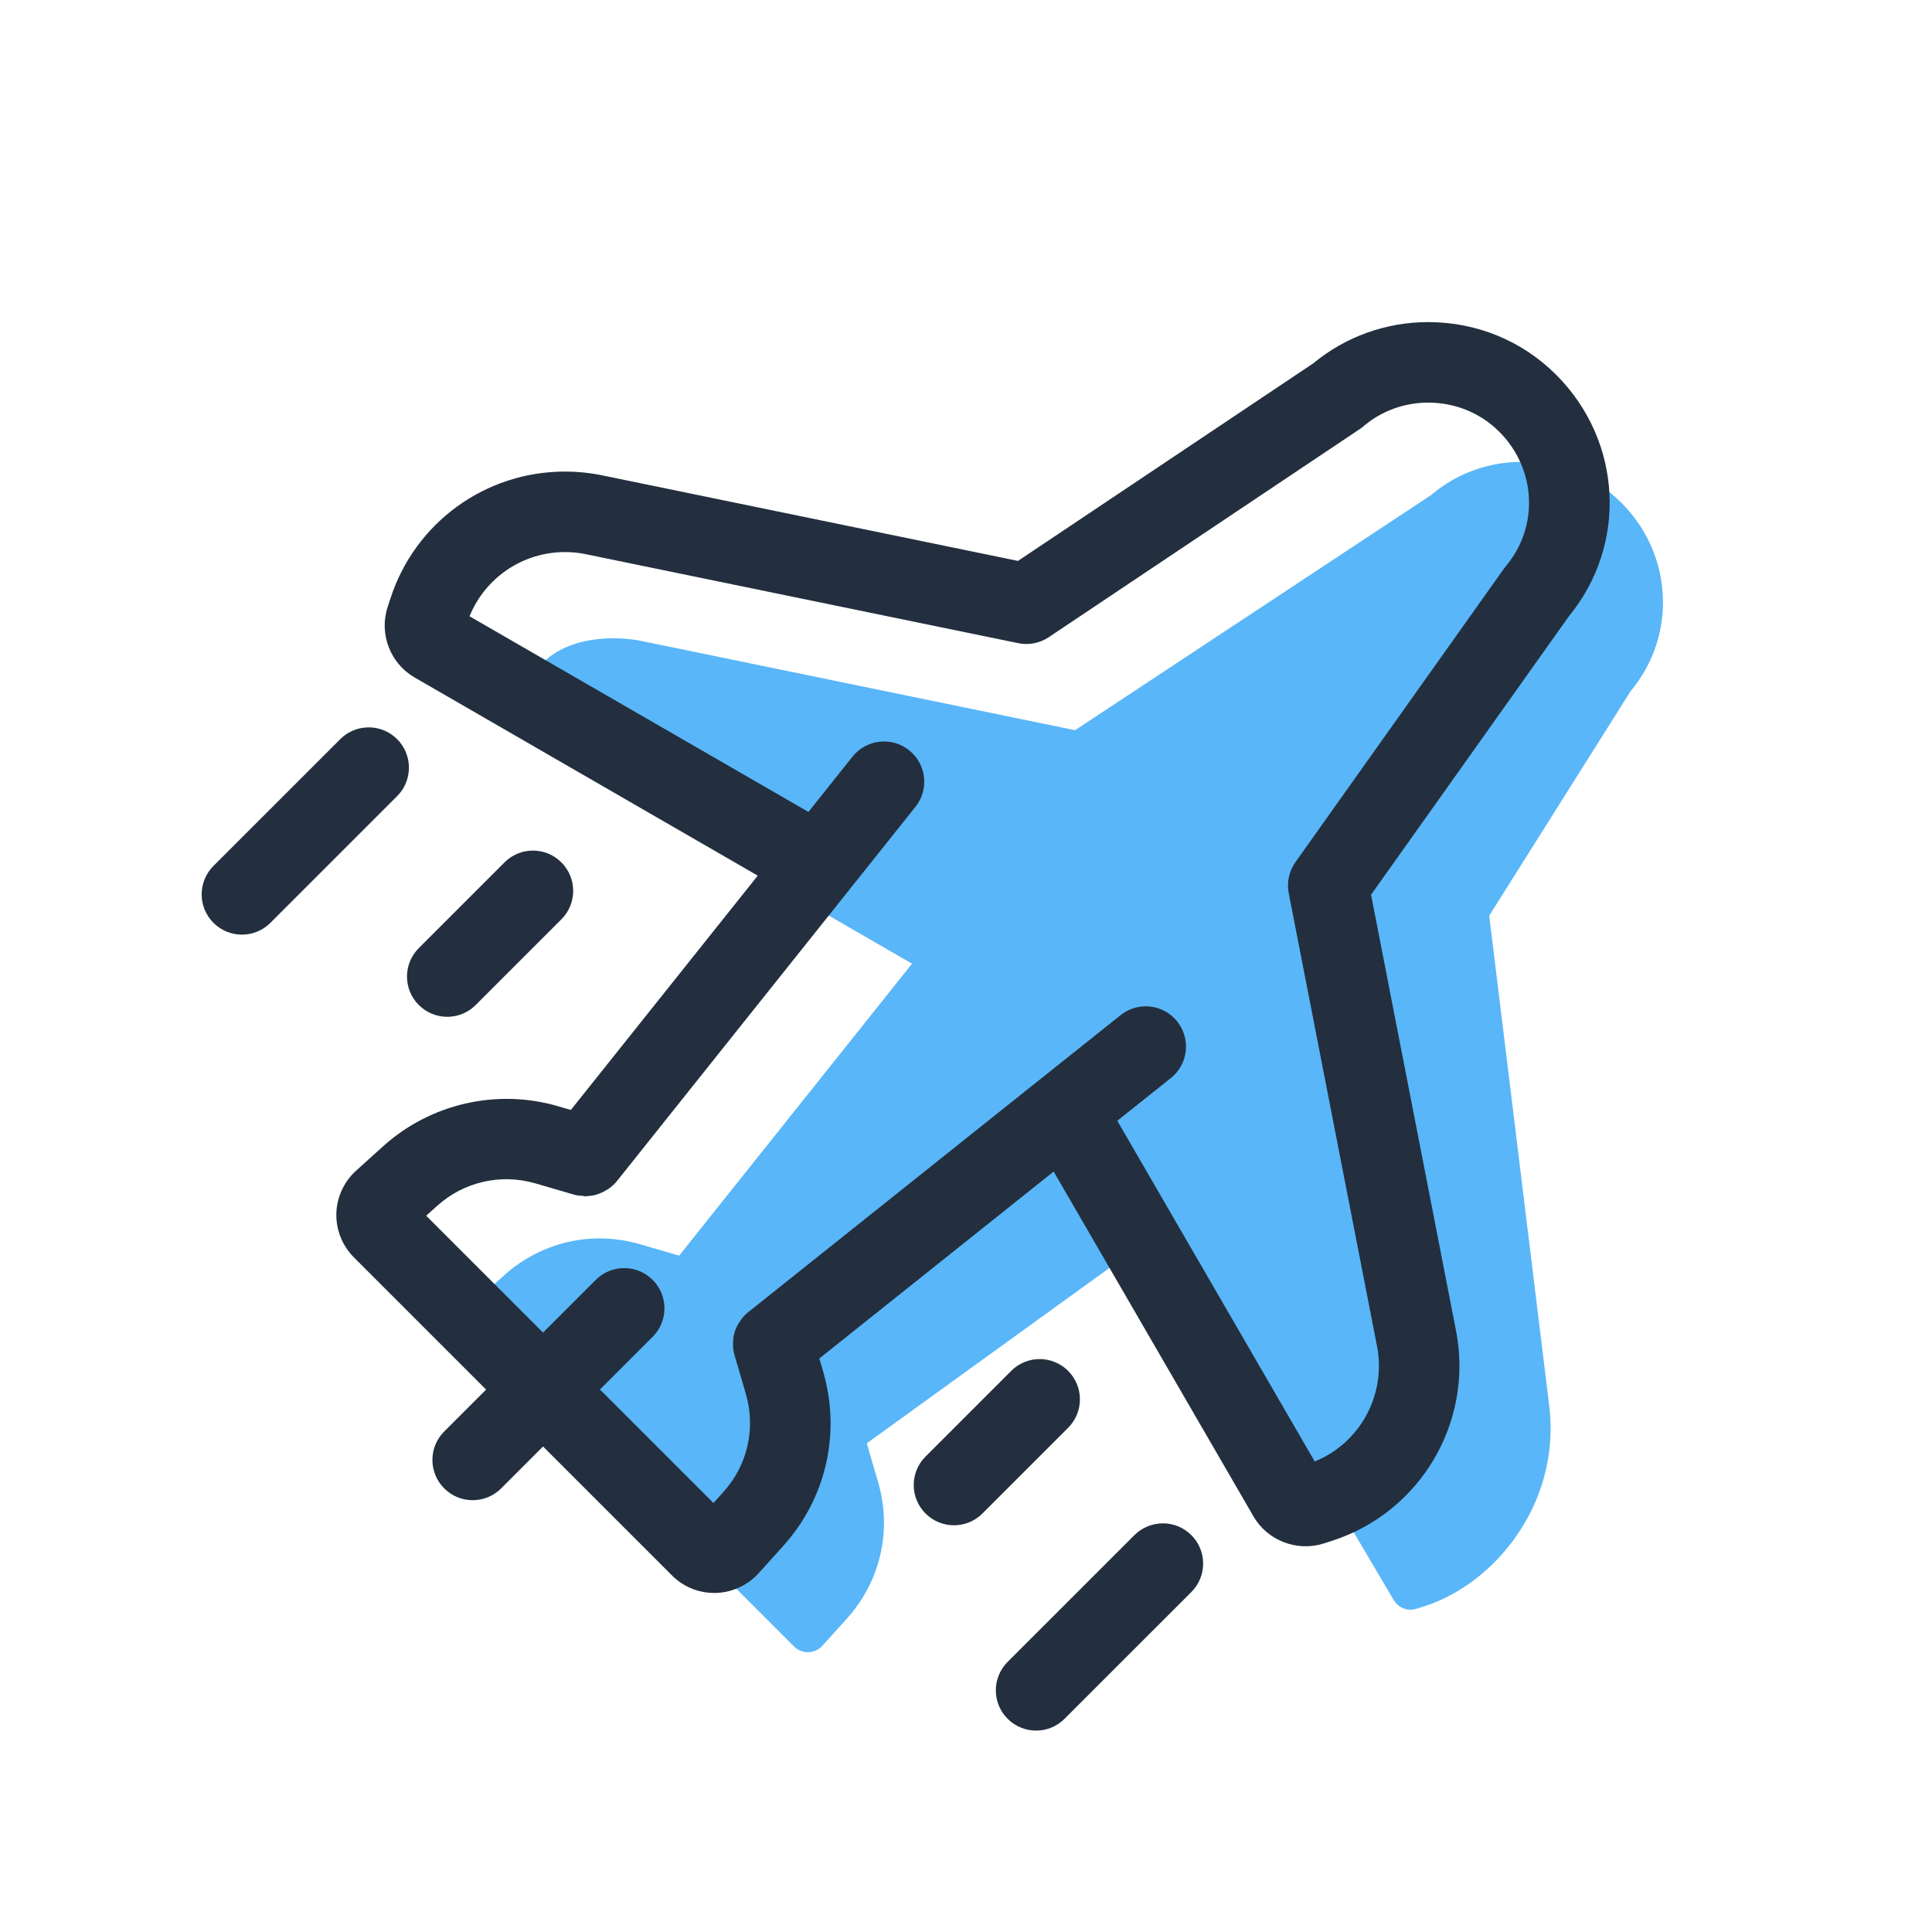
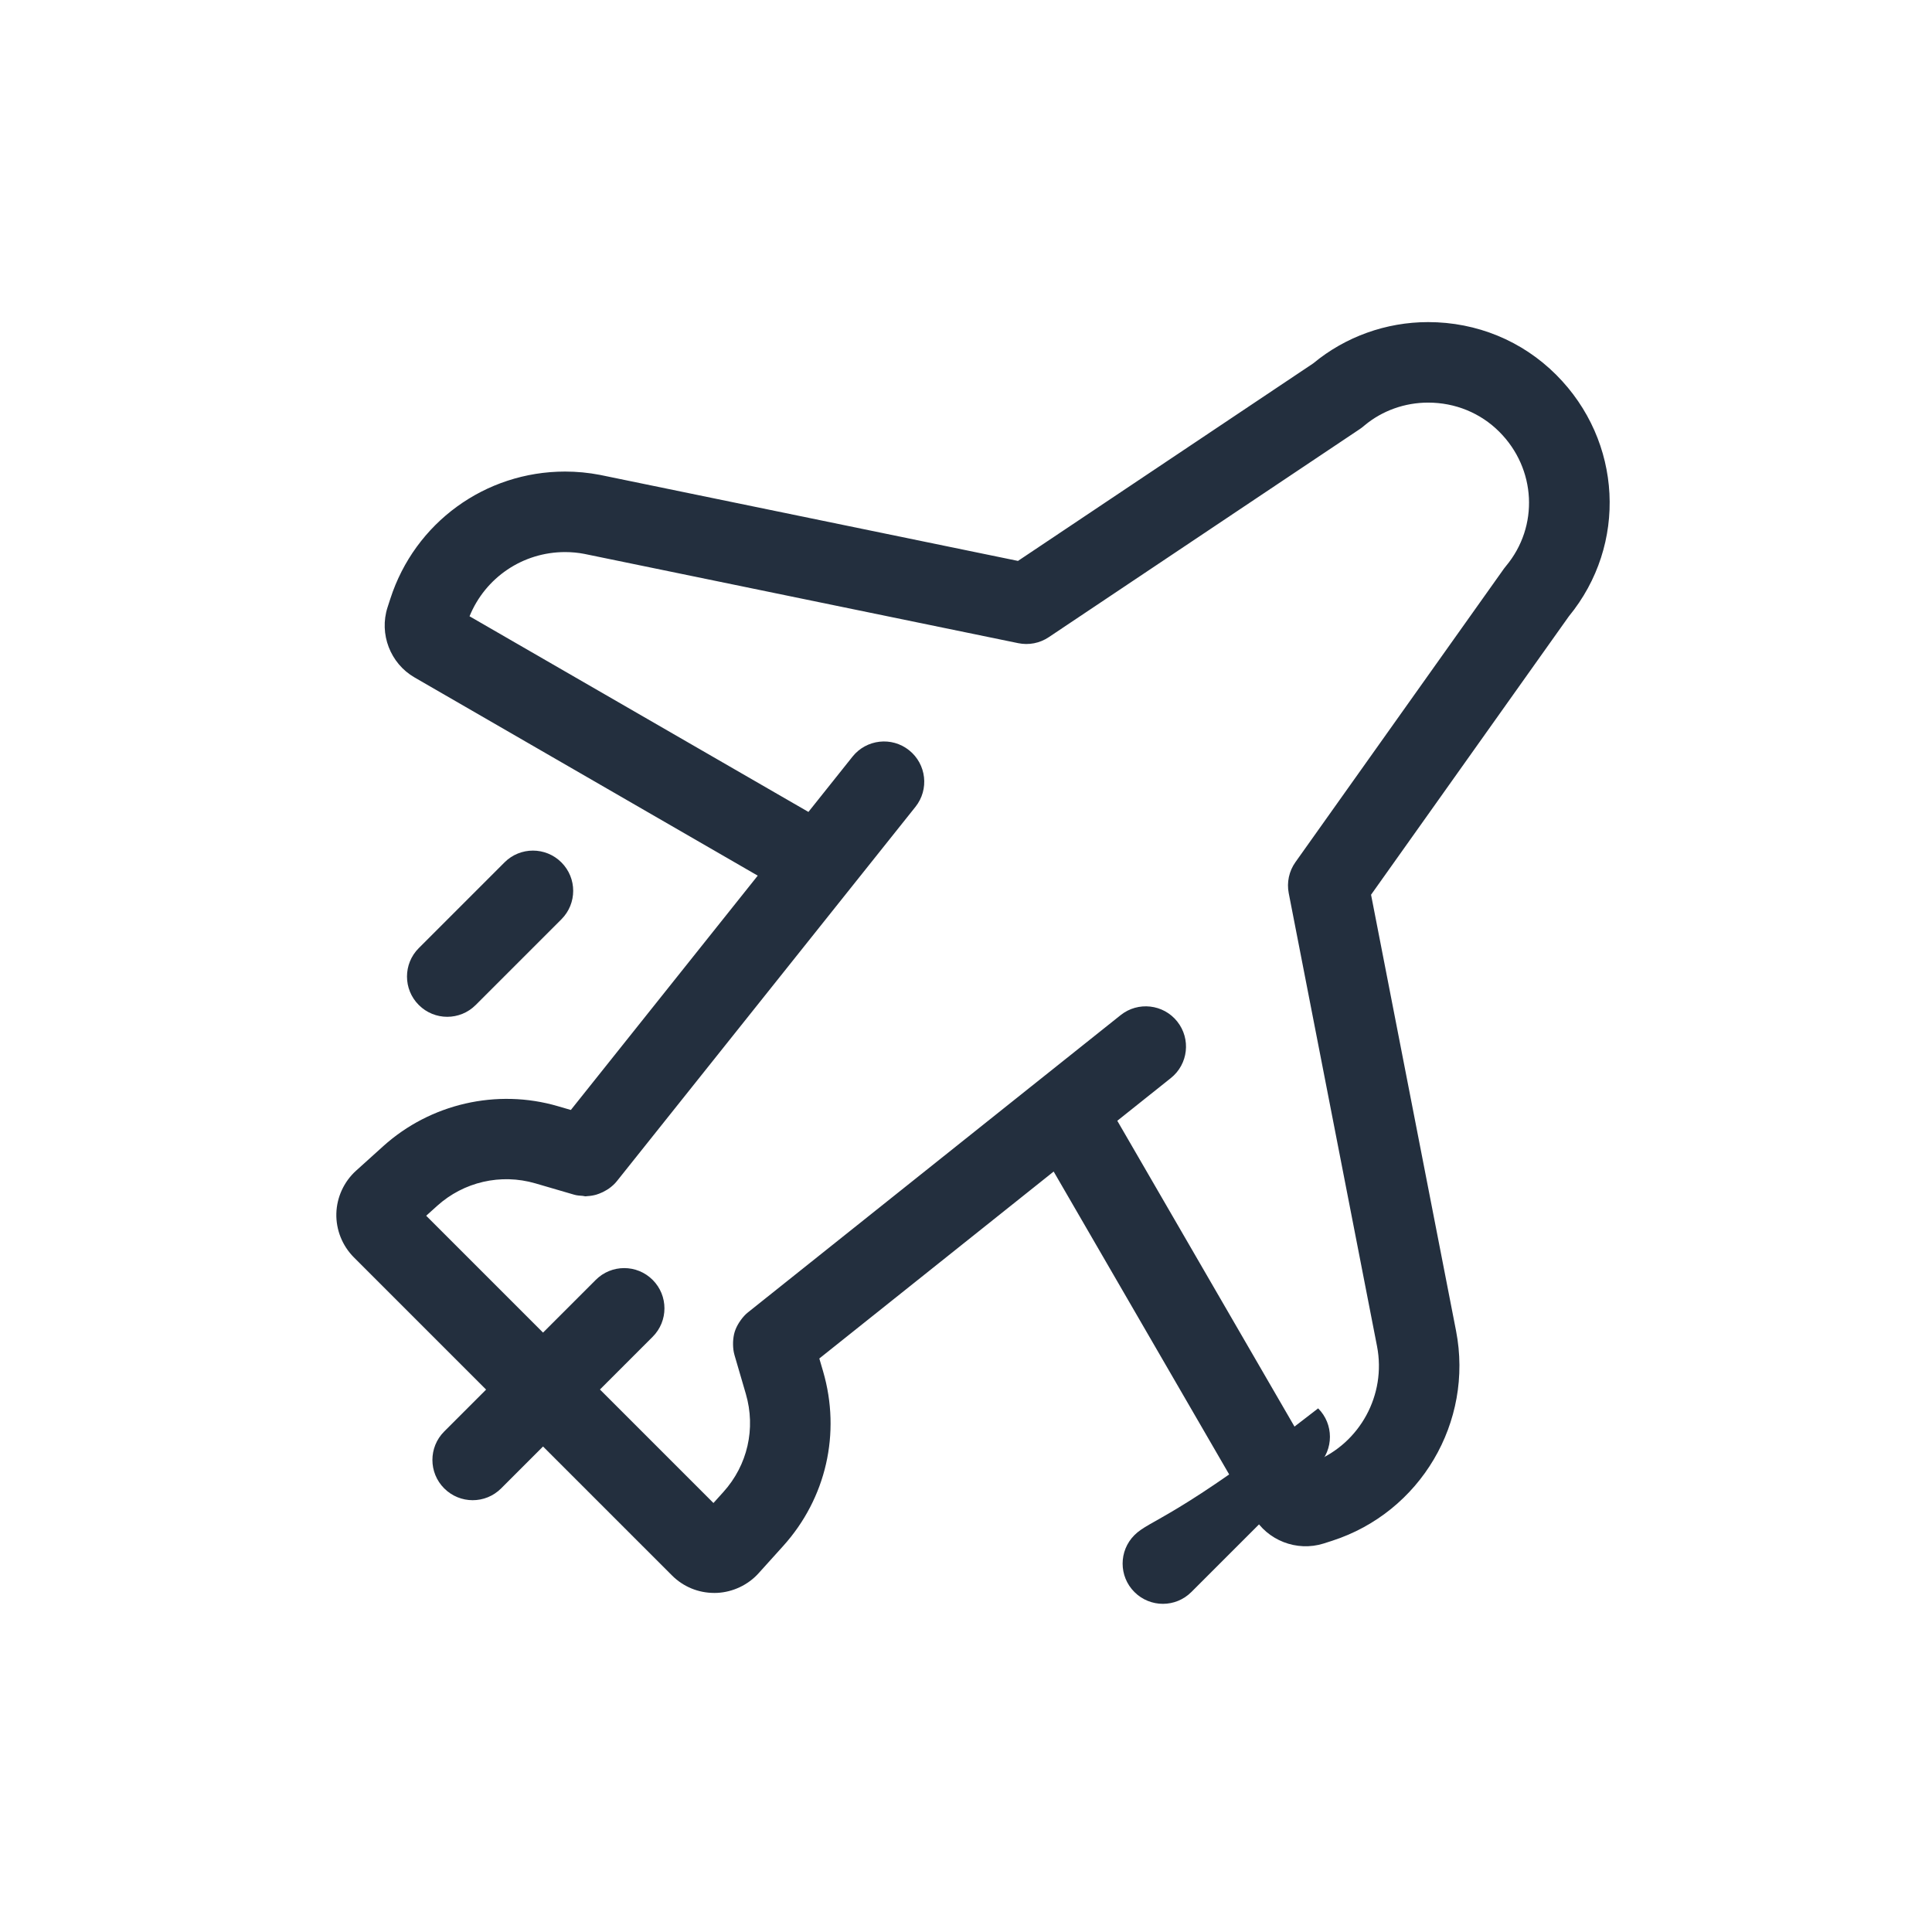
<svg xmlns="http://www.w3.org/2000/svg" version="1.1" id="Layer_1" x="0px" y="0px" viewBox="0 0 64 64" style="enable-background:new 0 0 64 64;" xml:space="preserve">
  <style type="text/css">
	.st0{fill:#59B6F8;}
	.st1{fill:#232F3E;}
</style>
-   <path class="st0" d="M26.762,54.731c-0.172,0-0.334-0.067-0.456-0.188L15.767,44.003  c-0.125-0.126-0.194-0.298-0.19-0.474c0.005-0.176,0.083-0.345,0.215-0.465l0.901-0.812  c0.877-0.791,2.002-1.228,3.167-1.228c0.453,0,0.907,0.066,1.348,0.195l1.289,0.376l7.715-9.672l-12.711-7.341  c-0.262-0.151-0.385-0.471-0.292-0.759l0.091-0.281c0.033-1.222,0.965-2.398,3.033-2.398  c0.302,0,0.607,0.029,0.905,0.087l14.375,2.958l11.794-7.789l0.055-0.046c0.819-0.68,1.866-1.055,2.949-1.055  c1.253,0,2.425,0.481,3.299,1.356c1.716,1.716,1.845,4.402,0.301,6.248l-4.679,7.43l2,16.333  c0.333,3.195-1.842,5.798-4.127,6.536l-0.279,0.089c-0.067,0.021-0.134,0.032-0.201,0.032  c-0.23,0-0.444-0.123-0.558-0.322l-7.366-12.479l-10.088,7.29l0.376,1.288c0.465,1.594,0.079,3.283-1.033,4.516  l-0.813,0.901c-0.116,0.128-0.28,0.205-0.454,0.214H26.762z" />
  <path class="st1" d="M51.551,12.416c-1.126-1.126-2.632-1.746-4.242-1.746c-1.393,0-2.741,0.484-3.805,1.366  l-9.782,6.545l-13.844-2.849c-0.382-0.074-0.771-0.111-1.158-0.111c-2.649,0-4.977,1.694-5.79,4.214l-0.092,0.283  c-0.285,0.883,0.091,1.86,0.894,2.323l11.369,6.566l-0.586,0.735l-5.605,7.027l-0.43-0.125  c-2.02-0.591-4.223-0.083-5.783,1.323l-0.901,0.813c-0.402,0.363-0.64,0.88-0.654,1.419  c-0.014,0.538,0.196,1.066,0.579,1.451l4.382,4.382l-1.388,1.388c-0.521,0.52-0.521,1.365,0,1.885  c0.26,0.26,0.602,0.391,0.943,0.391s0.682-0.13,0.943-0.391l1.388-1.388l4.272,4.272  c0.373,0.373,0.87,0.579,1.399,0.579c0.021,0,0.068-0,0.089-0.001c0.527-0.025,1.031-0.263,1.381-0.652  l0.813-0.901c1.425-1.579,1.919-3.741,1.324-5.783l-0.126-0.429l7.763-6.193l6.622,11.428  c0.454,0.786,1.426,1.175,2.32,0.894l0.284-0.091c2.924-0.945,4.689-3.933,4.104-6.952L45.418,29.639l6.55-9.219  C53.921,18.042,53.745,14.611,51.551,12.416z M49.887,18.752c-0.022,0.027-0.044,0.055-0.065,0.083l-6.91,9.726  c-0.211,0.297-0.291,0.669-0.221,1.027l2.925,15.009c0.312,1.612-0.568,3.209-2.064,3.817l-6.54-11.287  l1.774-1.415c0.576-0.459,0.67-1.298,0.211-1.874c-0.459-0.576-1.299-0.67-1.874-0.211l-2.671,2.13  c-0.001,0.001-0.001,0.001-0.002,0.001l-9.672,7.715c-0.096,0.076-0.173,0.166-0.241,0.26  c-0.017,0.023-0.032,0.046-0.048,0.07c-0.061,0.096-0.113,0.197-0.147,0.303c-0.001,0.003-0.003,0.005-0.003,0.008  c-0.034,0.11-0.049,0.223-0.055,0.338c-0.001,0.029-0.002,0.057-0.001,0.086c0.002,0.116,0.014,0.232,0.047,0.345  c0,0.002,0,0.004,0.001,0.005l0.376,1.287c0.335,1.147,0.057,2.362-0.744,3.249l-0.329,0.365l-3.76-3.76  l1.746-1.746c0.521-0.52,0.521-1.365,0-1.885c-0.521-0.521-1.365-0.521-1.885,0l-1.746,1.746l-3.871-3.871  l0.365-0.329c0.88-0.793,2.105-1.077,3.25-0.744l1.288,0.376c0.094,0.028,0.19,0.032,0.285,0.039  c0.029,0.002,0.058,0.015,0.087,0.015c0.004,0,0.007-0.001,0.011-0.001c0.018-0,0.035-0.005,0.053-0.006  c0.1-0.005,0.198-0.021,0.294-0.048c0.035-0.01,0.067-0.022,0.101-0.035c0.081-0.03,0.158-0.068,0.233-0.114  c0.029-0.018,0.058-0.033,0.085-0.053c0.097-0.07,0.188-0.149,0.265-0.246l9.891-12.4  c0.459-0.576,0.365-1.414-0.211-1.874c-0.574-0.459-1.414-0.365-1.874,0.211l-1.461,1.832L15.554,20.415  c0.522-1.282,1.764-2.127,3.165-2.127c0.217,0,0.437,0.021,0.636,0.06l14.376,2.958  c0.35,0.072,0.713,0.001,1.01-0.198l10.305-6.895c0.04-0.027,0.079-0.056,0.116-0.087l0.049-0.041  c0.581-0.482,1.325-0.748,2.098-0.748c0.897,0,1.734,0.343,2.356,0.965C50.89,15.526,50.985,17.439,49.887,18.752  z" />
-   <path class="st1" d="M13.156,24.486c-0.521-0.521-1.365-0.521-1.885,0l-4.2,4.199c-0.521,0.521-0.521,1.365,0,1.885  c0.26,0.26,0.602,0.391,0.943,0.391c0.341,0,0.682-0.13,0.943-0.391l4.2-4.199  C13.676,25.851,13.676,25.007,13.156,24.486z" />
  <path class="st1" d="M14.815,33.683c0.341,0,0.682-0.13,0.943-0.391l2.839-2.839c0.521-0.521,0.521-1.365,0-1.885  c-0.521-0.521-1.365-0.521-1.885,0l-2.839,2.839c-0.521,0.52-0.521,1.365,0,1.885  C14.133,33.552,14.474,33.683,14.815,33.683z" />
-   <path class="st1" d="M37.579,50.853l-4.2,4.199c-0.521,0.521-0.521,1.365,0,1.885  c0.26,0.26,0.602,0.391,0.943,0.391c0.341,0,0.682-0.13,0.943-0.391l4.2-4.199  c0.521-0.52,0.521-1.365,0-1.885C38.944,50.333,38.1,50.333,37.579,50.853z" />
-   <path class="st1" d="M35.383,45.412c-0.521-0.521-1.365-0.521-1.885,0l-2.839,2.839c-0.521,0.52-0.521,1.365,0,1.885  c0.26,0.26,0.602,0.391,0.943,0.391s0.682-0.13,0.943-0.391l2.839-2.839  C35.904,46.777,35.904,45.933,35.383,45.412z" />
+   <path class="st1" d="M37.579,50.853c-0.521,0.521-0.521,1.365,0,1.885  c0.26,0.26,0.602,0.391,0.943,0.391c0.341,0,0.682-0.13,0.943-0.391l4.2-4.199  c0.521-0.52,0.521-1.365,0-1.885C38.944,50.333,38.1,50.333,37.579,50.853z" />
</svg>